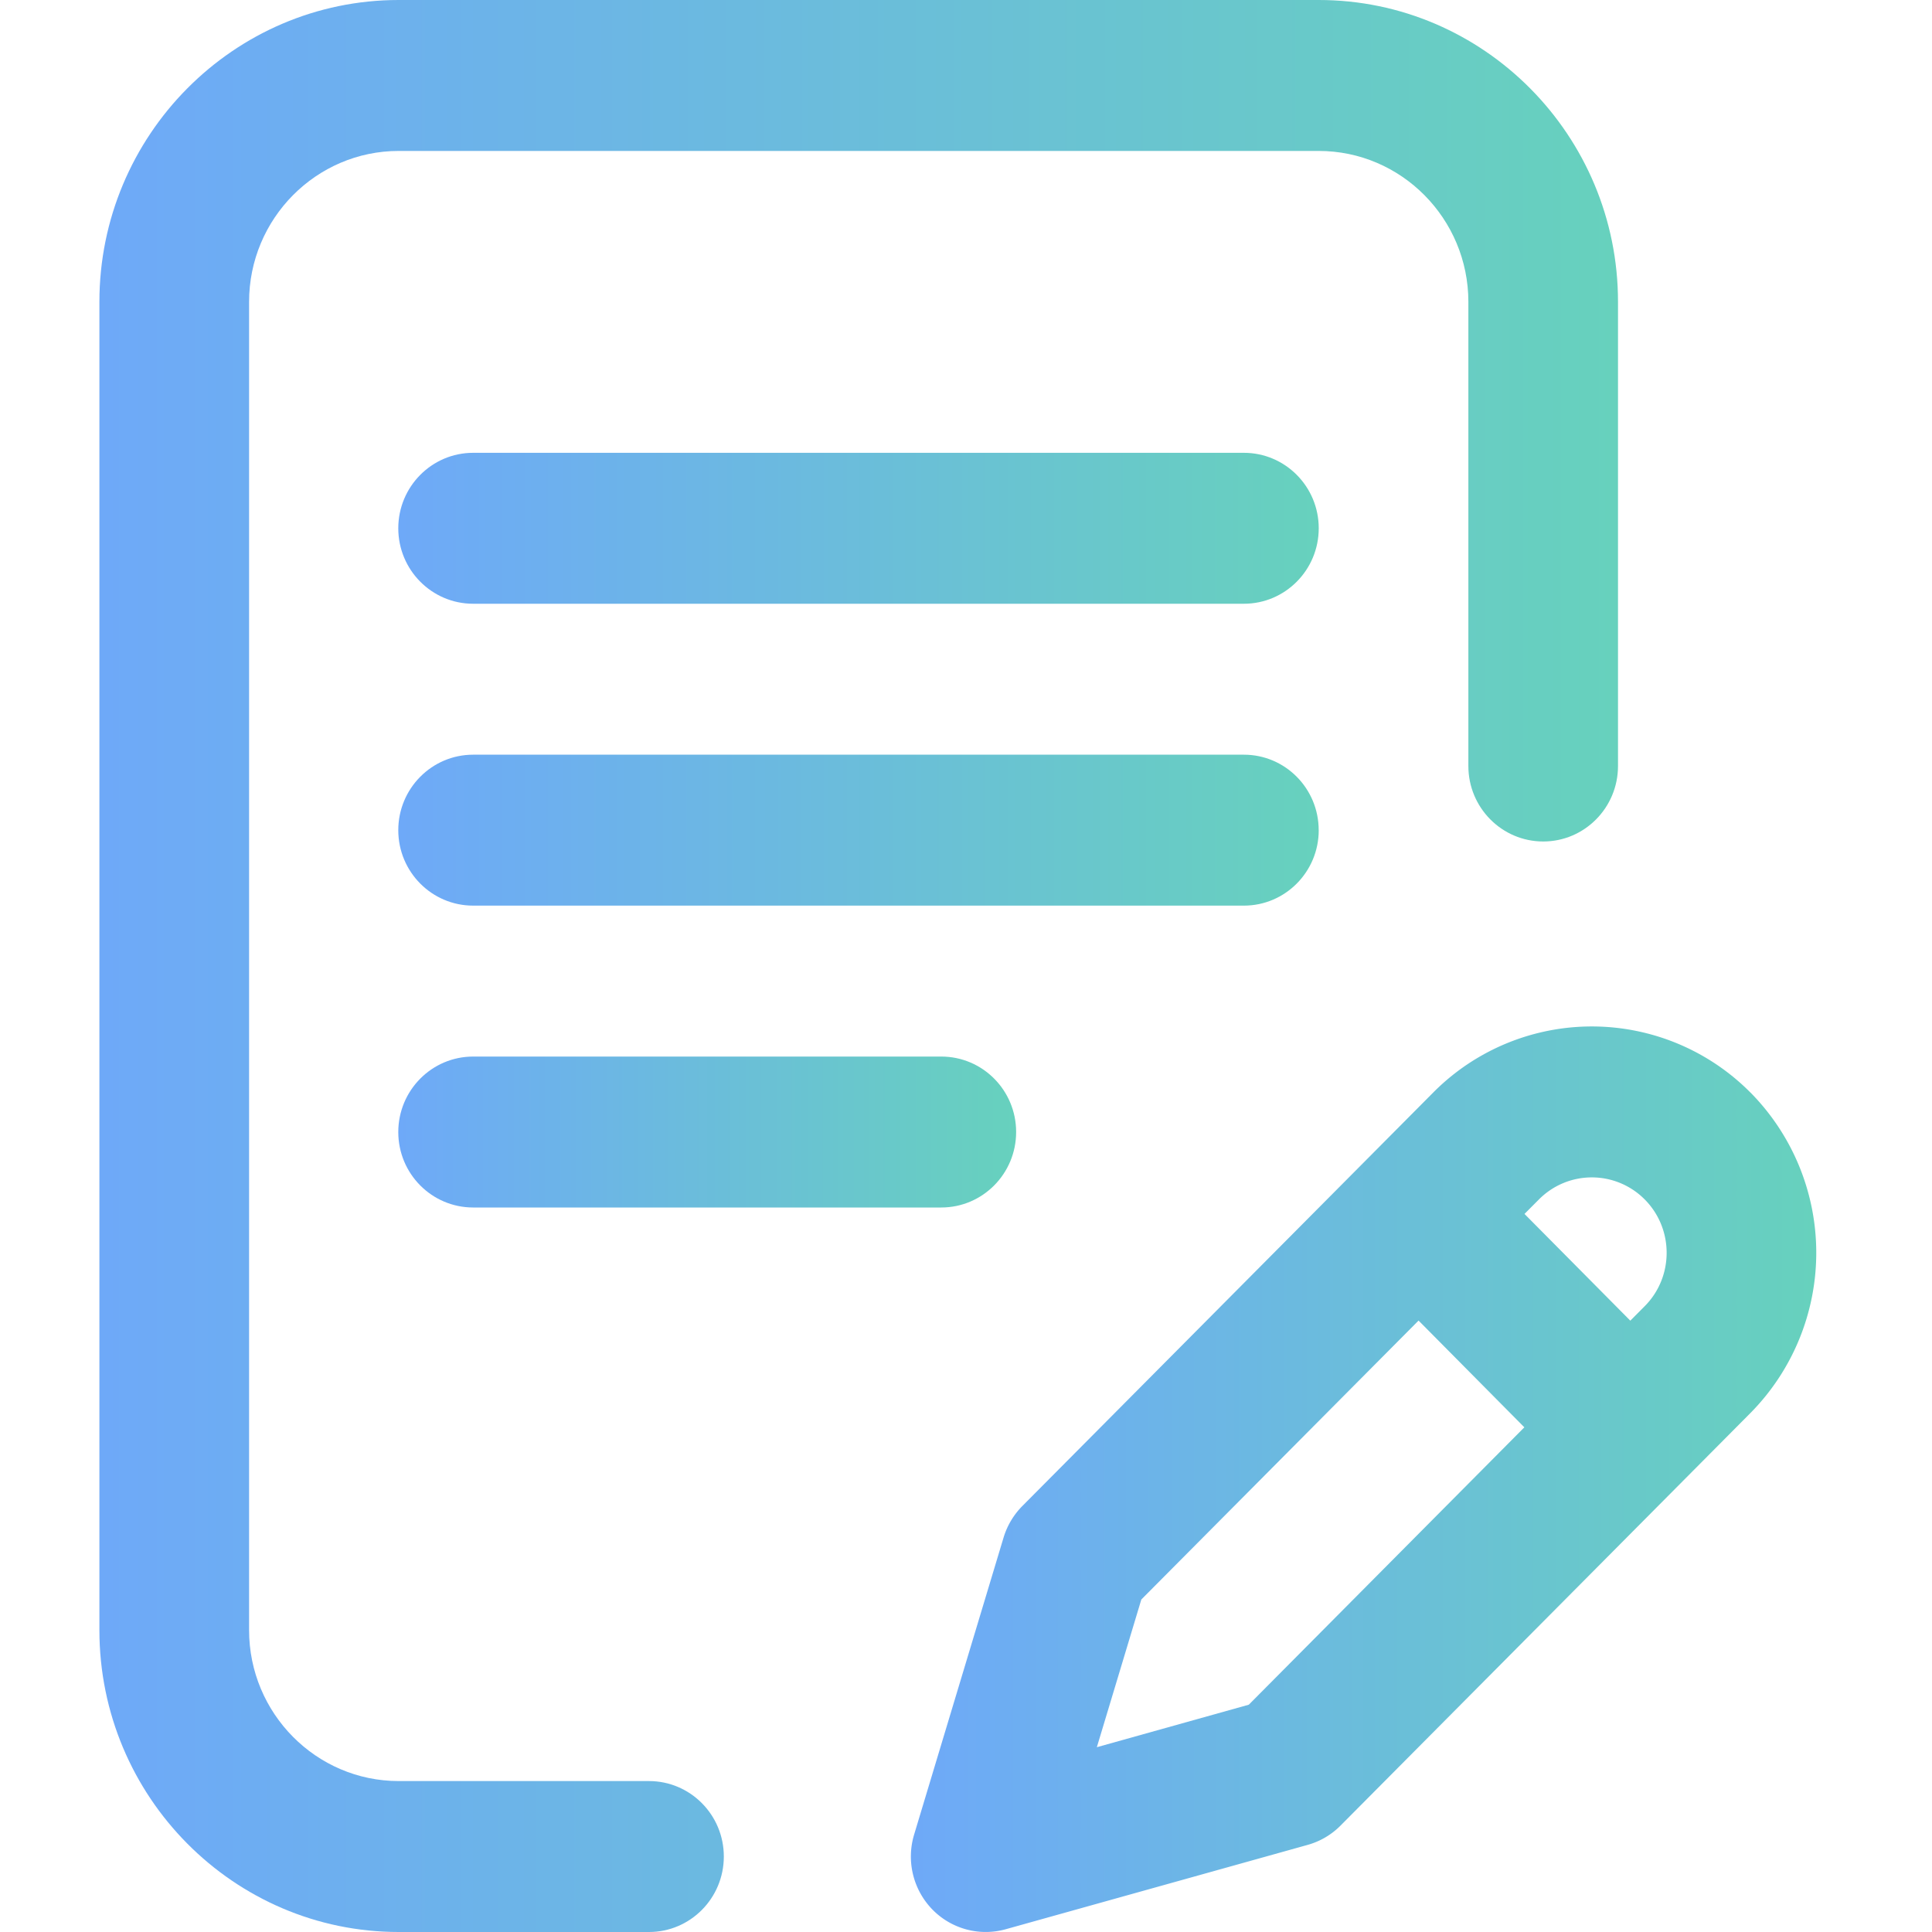
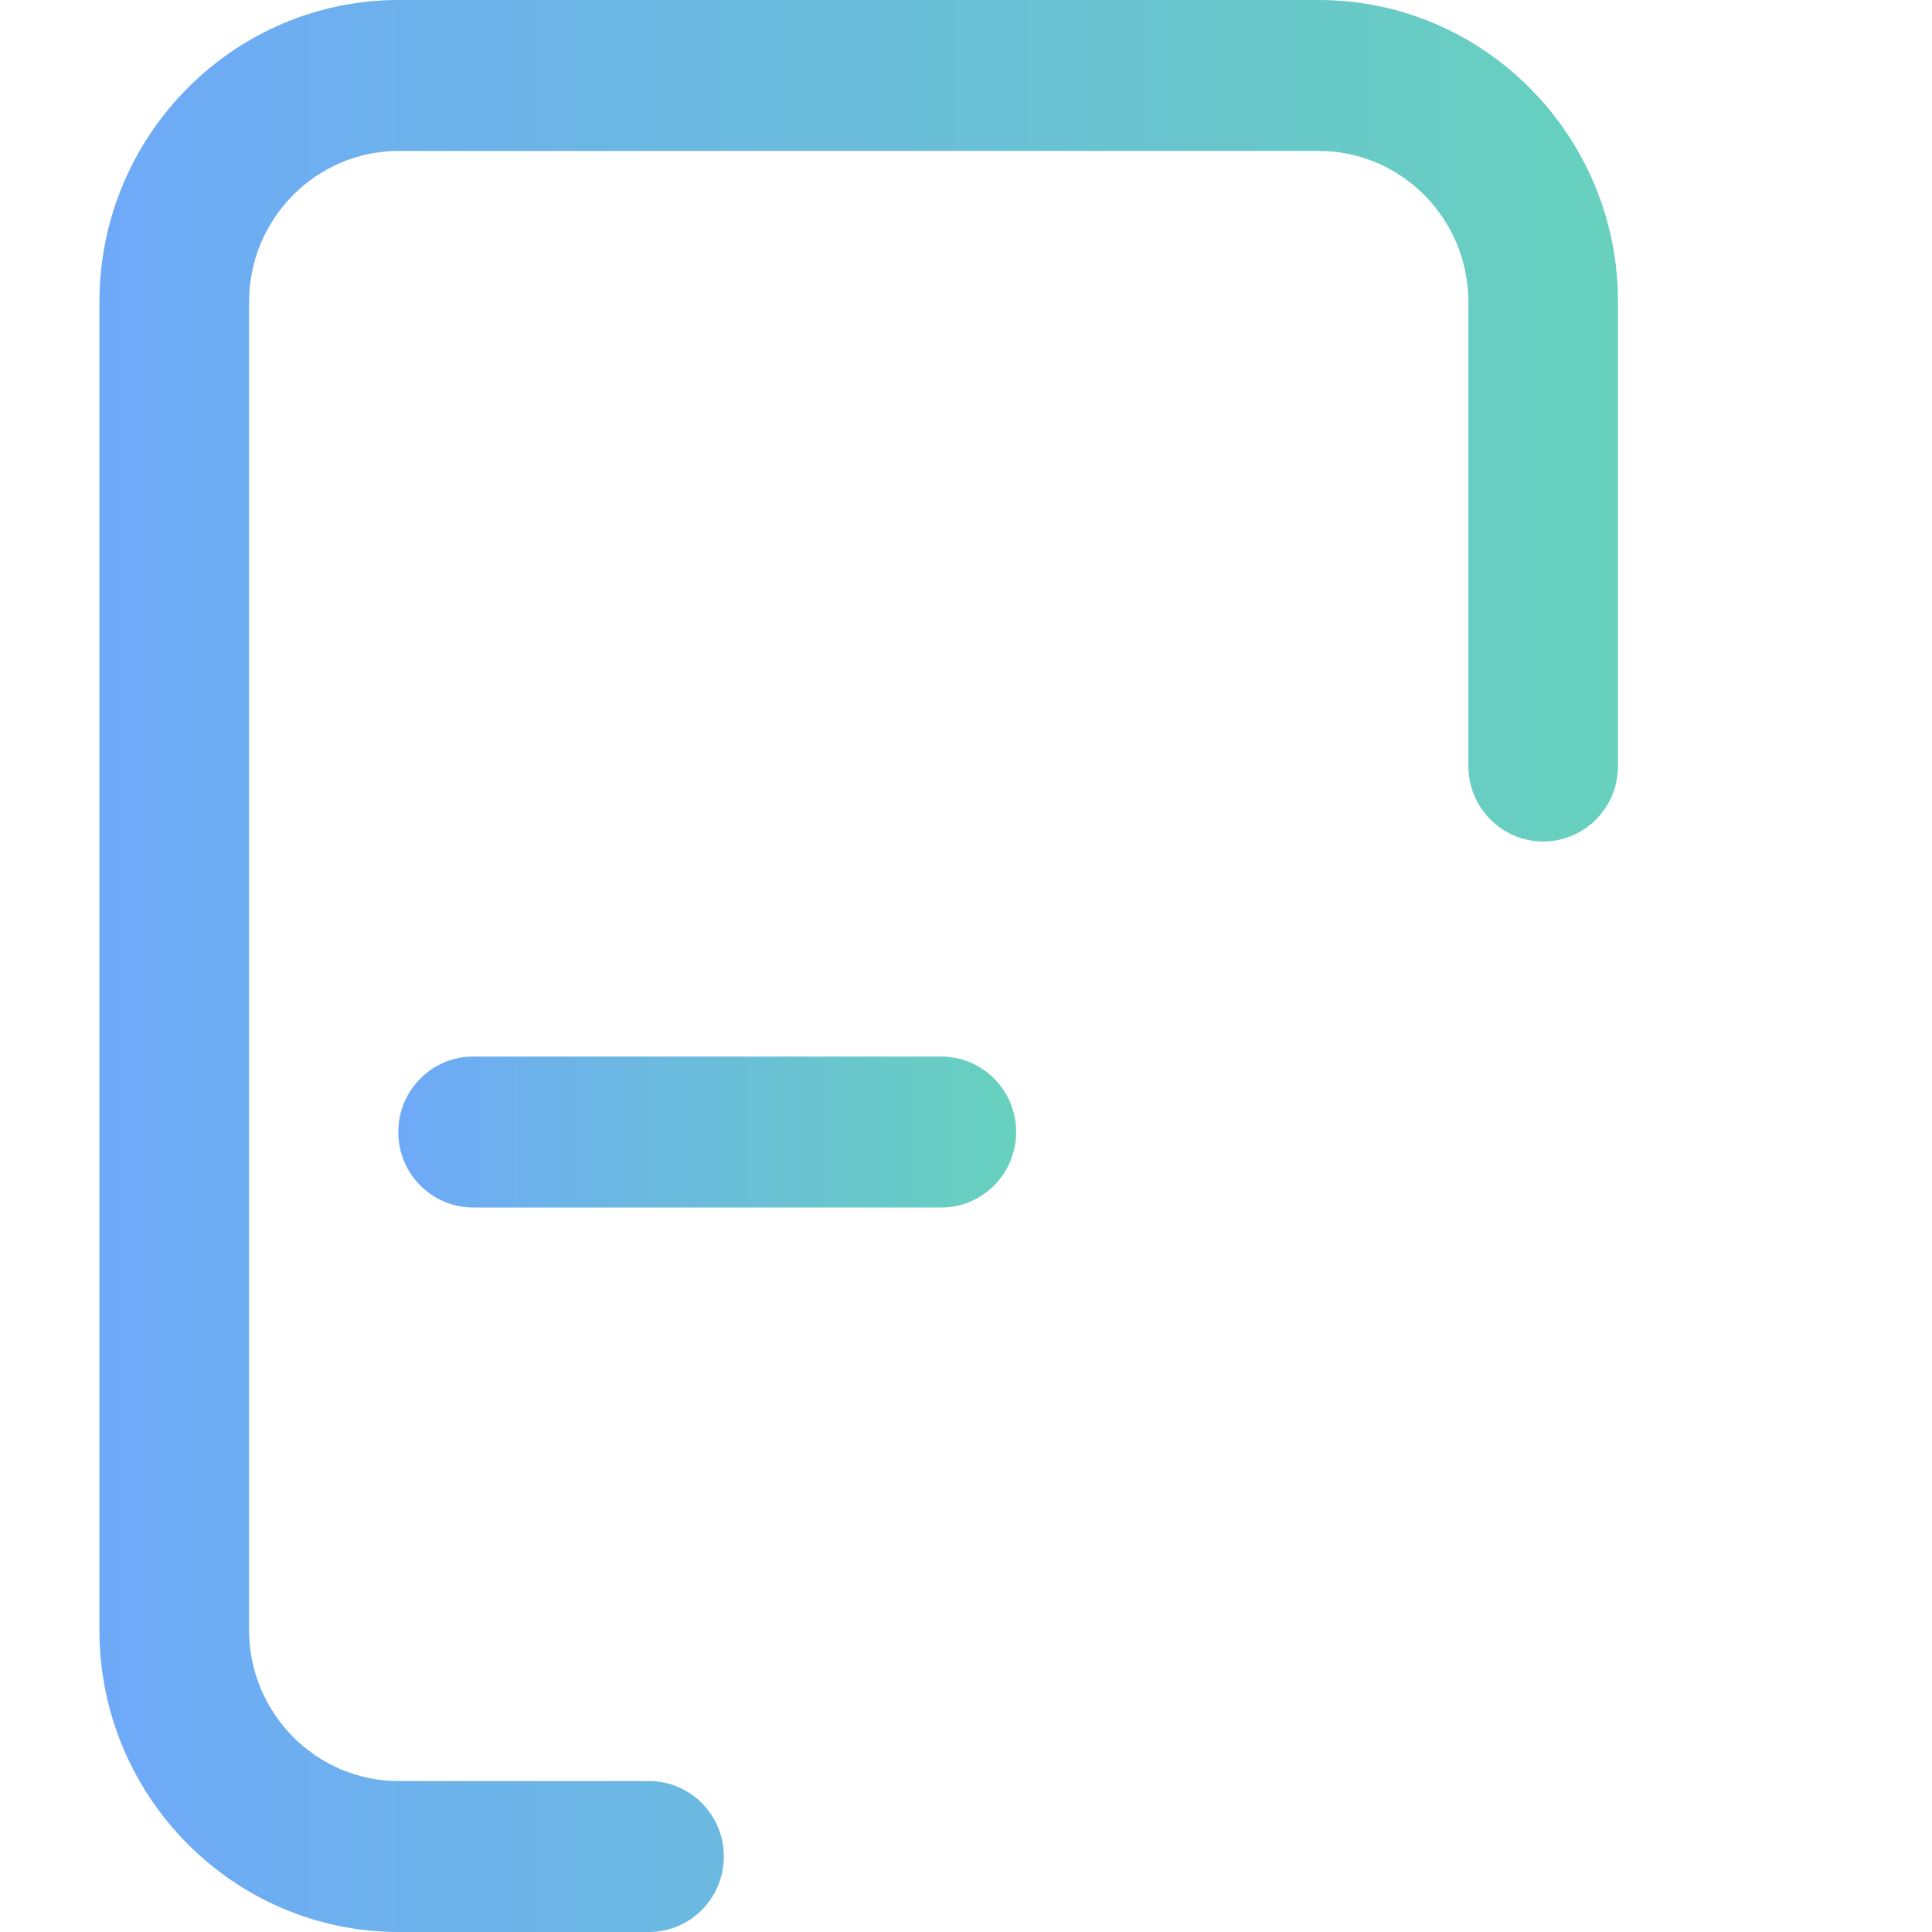
<svg xmlns="http://www.w3.org/2000/svg" width="40" height="40" fill="none">
-   <path d="M27.302 17.188c0-.863-.693-1.563-1.549-1.563H9.796c-.856 0-1.55.7-1.55 1.563s.694 1.562 1.55 1.562h15.957c.856 0 1.55-.7 1.55-1.563z" />
-   <path d="M27.302 17.188c0-.863-.693-1.563-1.549-1.563H9.796c-.856 0-1.55.7-1.55 1.563s.694 1.562 1.55 1.562h15.957c.856 0 1.55-.7 1.55-1.563z" fill="url(#paint0_linear_25_2576)" />
  <path d="M9.796 21.875c-.856 0-1.55.7-1.55 1.563S8.94 25 9.797 25h9.691c.856 0 1.55-.7 1.55-1.563s-.694-1.562-1.55-1.562H9.796z" />
  <path d="M9.796 21.875c-.856 0-1.55.7-1.55 1.563S8.94 25 9.797 25h9.691c.856 0 1.55-.7 1.55-1.563s-.694-1.562-1.55-1.562H9.796z" fill="url(#paint1_linear_25_2576)" />
-   <path d="M13.437 36.875H8.255c-1.708 0-3.098-1.402-3.098-3.125V6.25c0-1.723 1.39-3.125 3.098-3.125h19.047c1.709 0 3.099 1.402 3.099 3.125v9.61c0 .862.694 1.562 1.55 1.562.855 0 1.548-.7 1.548-1.563V6.25C33.5 2.804 30.72 0 27.302 0H8.255C4.838 0 2.058 2.804 2.058 6.25v27.5c0 3.446 2.78 6.25 6.197 6.25h5.182c.855 0 1.549-.7 1.549-1.563 0-.862-.694-1.562-1.55-1.562z" />
  <path d="M13.437 36.875H8.255c-1.708 0-3.098-1.402-3.098-3.125V6.25c0-1.723 1.39-3.125 3.098-3.125h19.047c1.709 0 3.099 1.402 3.099 3.125v9.61c0 .862.694 1.562 1.55 1.562.855 0 1.548-.7 1.548-1.563V6.25C33.5 2.804 30.72 0 27.302 0H8.255C4.838 0 2.058 2.804 2.058 6.25v27.5c0 3.446 2.78 6.25 6.197 6.25h5.182c.855 0 1.549-.7 1.549-1.563 0-.862-.694-1.562-1.55-1.562z" fill="url(#paint2_linear_25_2576)" />
  <path d="M36.244 22.623a4.625 4.625 0 00-6.572-.002l-8.506 8.56c-.18.182-.314.406-.388.652l-1.852 6.15a1.572 1.572 0 00.373 1.546 1.543 1.543 0 001.523.414l6.253-1.747c.257-.072.492-.21.68-.4l8.489-8.544a4.721 4.721 0 000-6.63zM25.855 35.294l-3.146.88.921-3.058 5.74-5.775 2.19 2.21-5.705 5.743zm8.199-8.253l-.3.302-2.191-2.21.299-.3a1.542 1.542 0 012.19 0c.605.609.605 1.6.002 2.208z" />
-   <path d="M36.244 22.623a4.625 4.625 0 00-6.572-.002l-8.506 8.56c-.18.182-.314.406-.388.652l-1.852 6.15a1.572 1.572 0 00.373 1.546 1.543 1.543 0 001.523.414l6.253-1.747c.257-.072.492-.21.68-.4l8.489-8.544a4.721 4.721 0 000-6.63zM25.855 35.294l-3.146.88.921-3.058 5.74-5.775 2.19 2.21-5.705 5.743zm8.199-8.253l-.3.302-2.191-2.21.299-.3a1.542 1.542 0 012.19 0c.605.609.605 1.6.002 2.208z" fill="url(#paint3_linear_25_2576)" />
  <path d="M25.753 9.375H9.796c-.856 0-1.55.7-1.55 1.563 0 .862.694 1.562 1.55 1.562h15.957c.856 0 1.55-.7 1.55-1.563 0-.862-.694-1.562-1.55-1.562z" />
-   <path d="M25.753 9.375H9.796c-.856 0-1.55.7-1.55 1.563 0 .862.694 1.562 1.55 1.562h15.957c.856 0 1.55-.7 1.55-1.563 0-.862-.694-1.562-1.55-1.562z" fill="url(#paint4_linear_25_2576)" />
  <defs>
    <linearGradient id="paint0_linear_25_2576" x1="8.247" y1="17.163" x2="27.302" y2="17.163" gradientUnits="userSpaceOnUse">
      <stop stop-color="#6EA9F8" />
      <stop offset="1" stop-color="#67D1BD" />
    </linearGradient>
    <linearGradient id="paint1_linear_25_2576" x1="8.247" y1="23.413" x2="21.037" y2="23.413" gradientUnits="userSpaceOnUse">
      <stop stop-color="#6EA9F8" />
      <stop offset="1" stop-color="#67D1BD" />
    </linearGradient>
    <linearGradient id="paint2_linear_25_2576" x1="2.058" y1="19.692" x2="33.499" y2="19.692" gradientUnits="userSpaceOnUse">
      <stop stop-color="#6EA9F8" />
      <stop offset="1" stop-color="#67D1BD" />
    </linearGradient>
    <linearGradient id="paint3_linear_25_2576" x1="18.859" y1="30.482" x2="37.603" y2="30.482" gradientUnits="userSpaceOnUse">
      <stop stop-color="#6EA9F8" />
      <stop offset="1" stop-color="#67D1BD" />
    </linearGradient>
    <linearGradient id="paint4_linear_25_2576" x1="8.247" y1="10.914" x2="27.302" y2="10.914" gradientUnits="userSpaceOnUse">
      <stop stop-color="#6EA9F8" />
      <stop offset="1" stop-color="#67D1BD" />
    </linearGradient>
  </defs>
</svg>